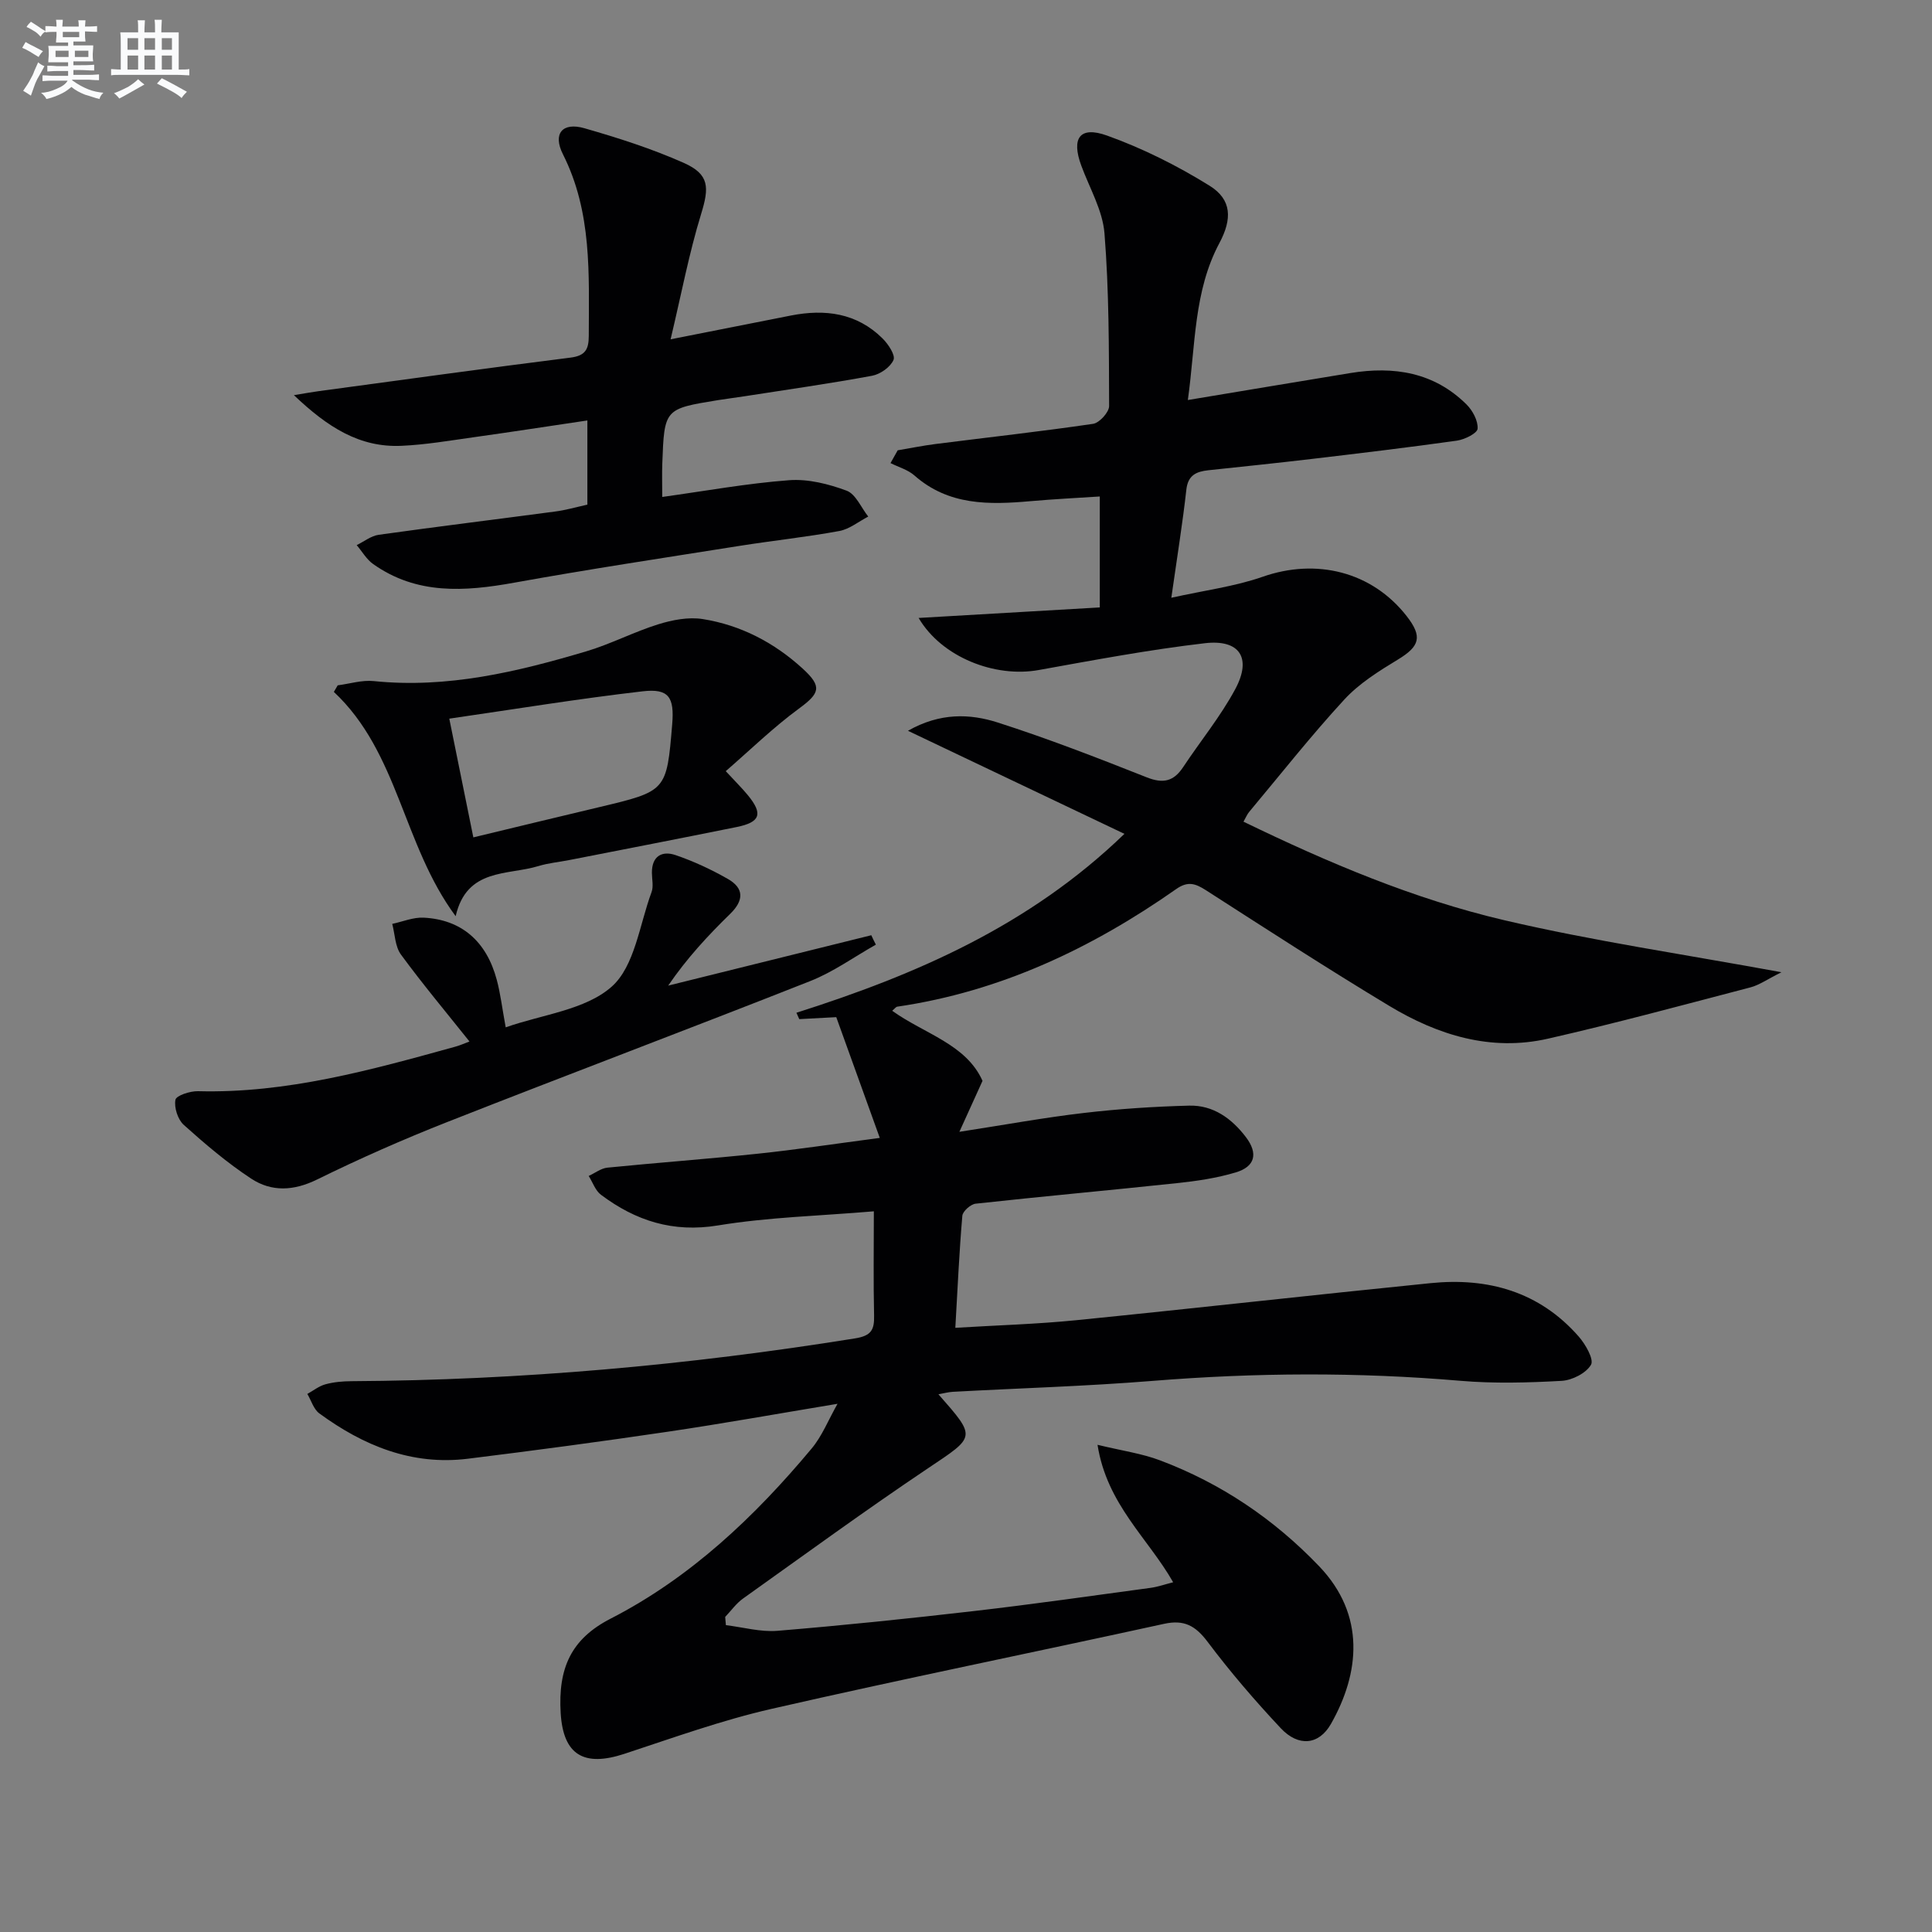
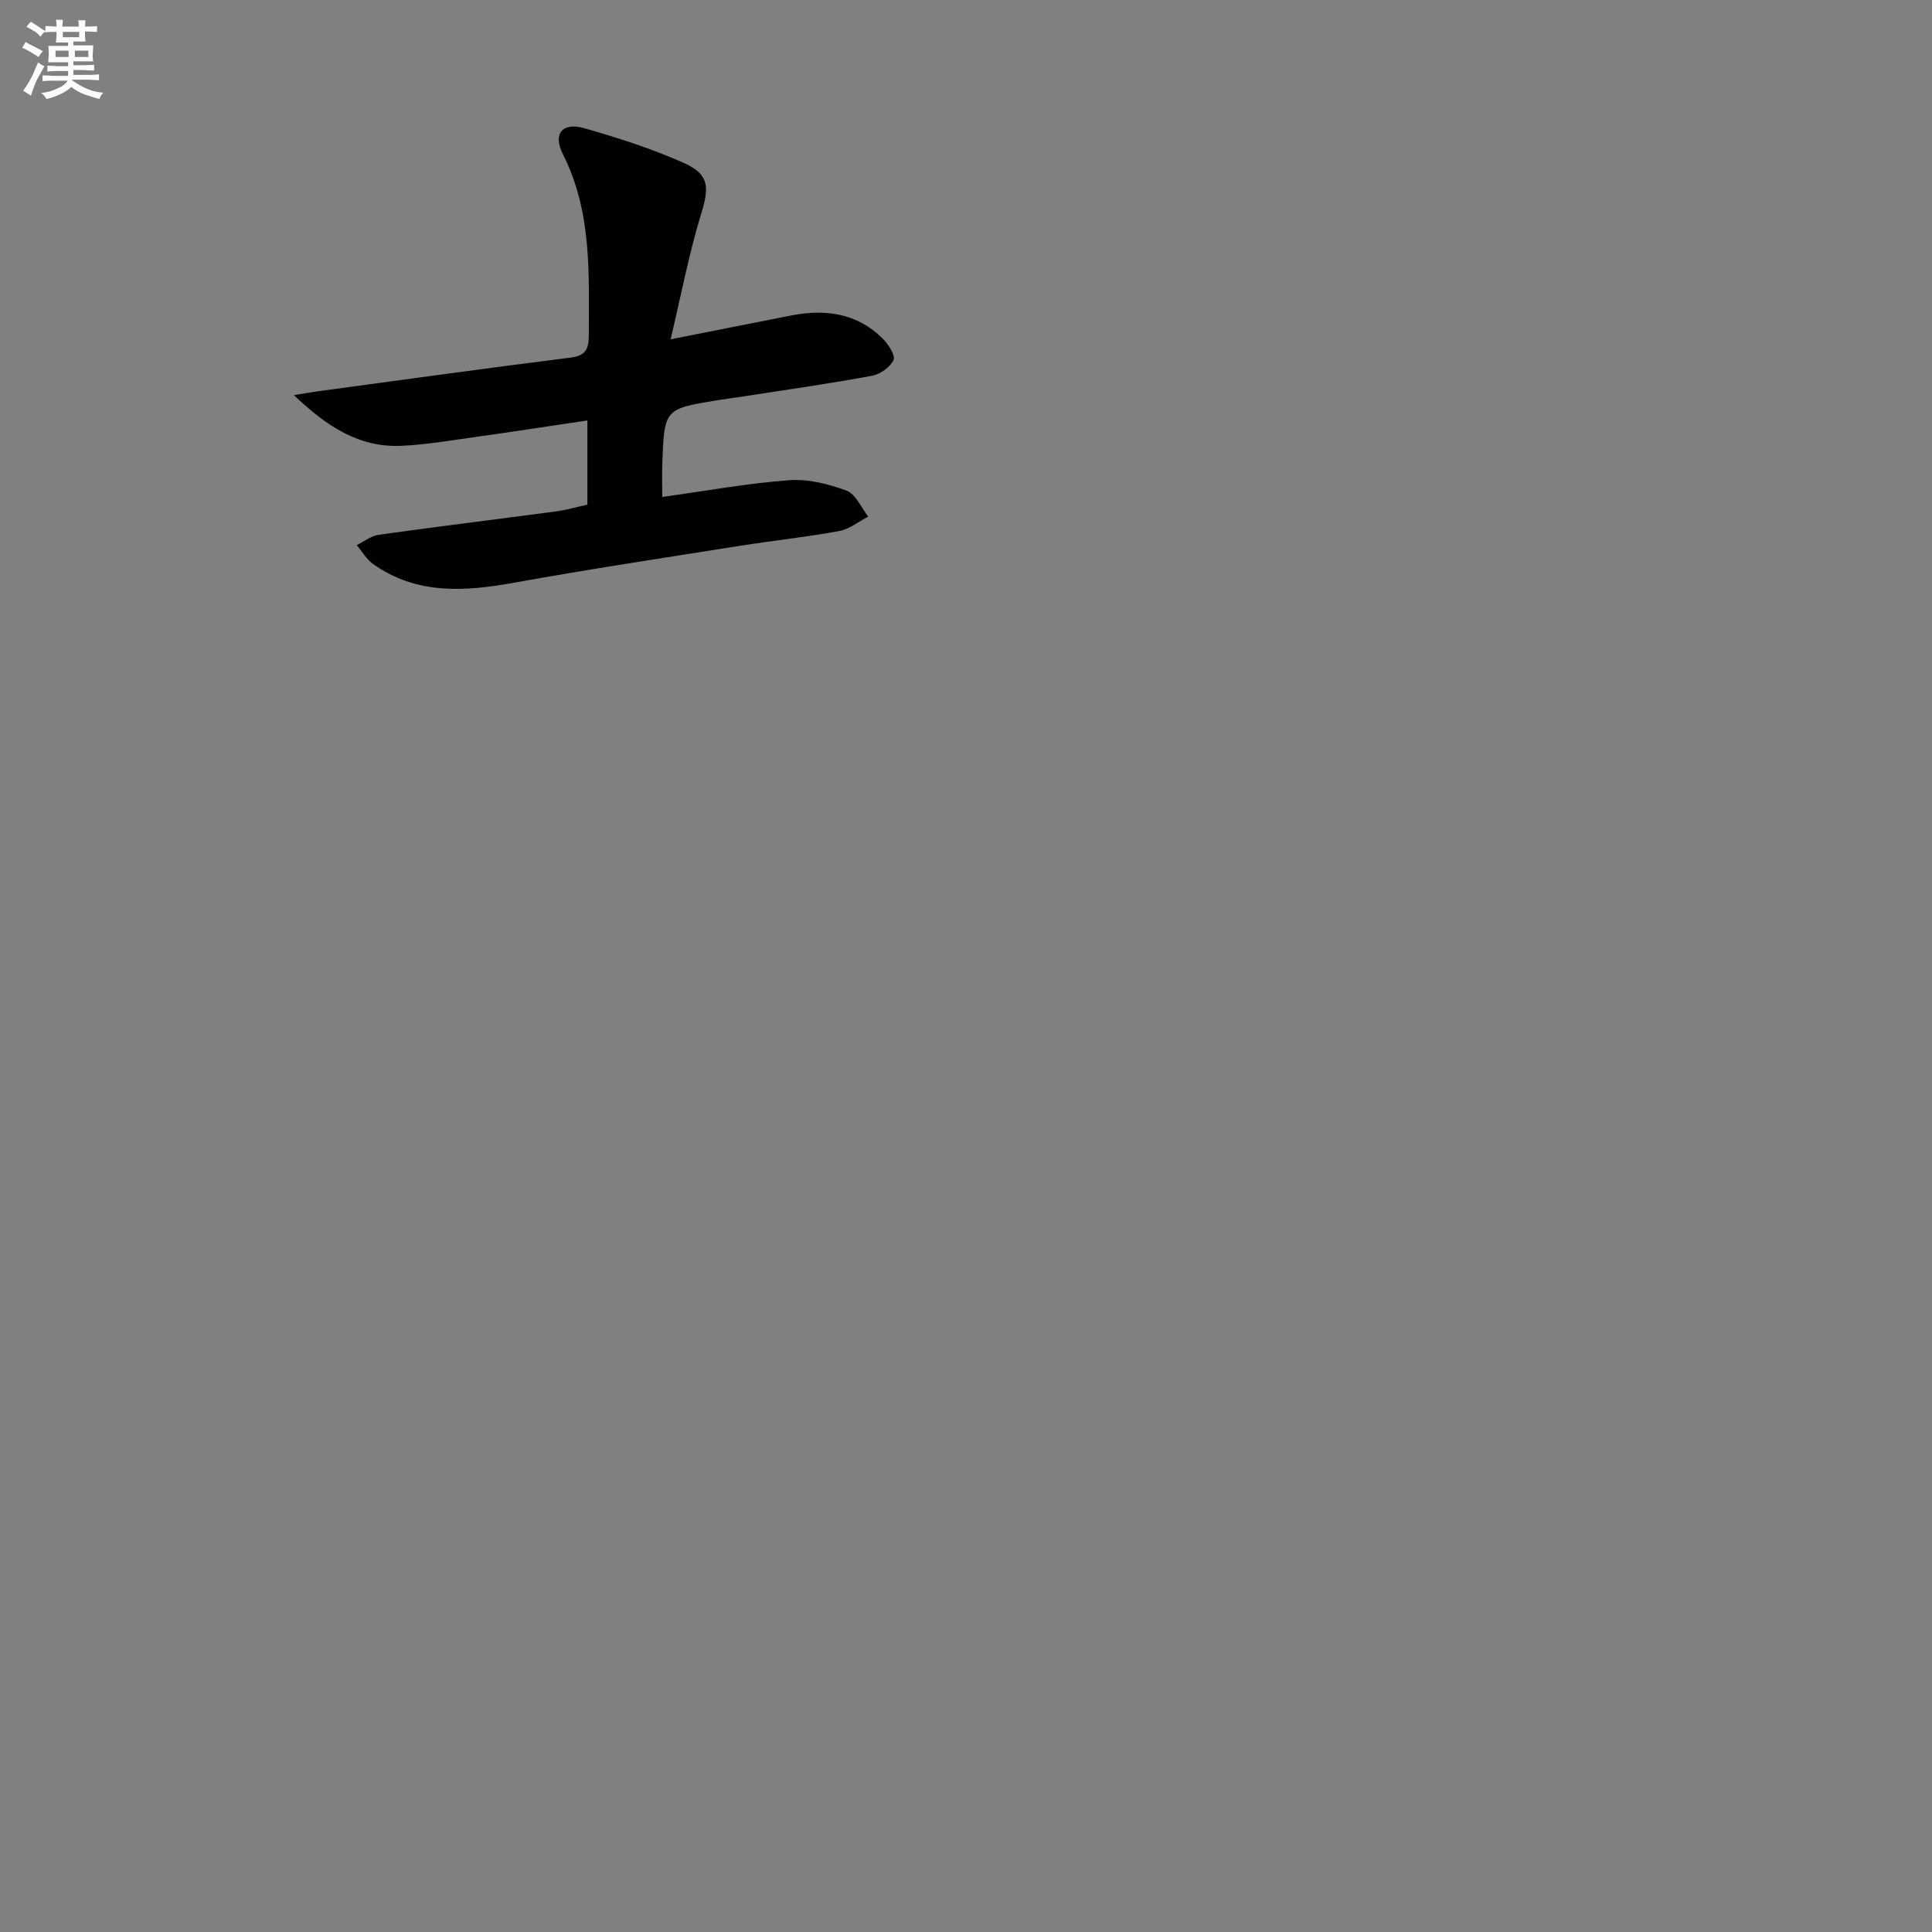
<svg xmlns="http://www.w3.org/2000/svg" enable-background="new 0 0 400 400" viewBox="0 0 400 400">
  <rect x="0" y="0" width="400" height="400" fill="#808080" stroke="none" />
  <g fill="#010103">
-     <path d="m227.23 299.13c5.11 1.24 9.19 1.8 12.94 3.22 12.64 4.76 23.59 12.15 32.95 21.93 9.67 10.11 8.39 22.15 2.45 32.62-2.49 4.4-6.74 4.81-10.4.91-5.34-5.69-10.46-11.65-15.15-17.89-2.51-3.33-4.85-4.64-9.03-3.72-27.07 5.93-54.23 11.42-81.24 17.6-10.33 2.36-20.38 5.99-30.47 9.31-8.33 2.74-12.67.32-13.2-8.45-.55-9.28 2.14-15.33 10.35-19.54 16.47-8.45 29.82-21.08 41.63-35.24 2.14-2.56 3.42-5.85 5.34-9.24-12.31 2.04-23.69 4.09-35.13 5.78-13.79 2.04-27.61 3.89-41.45 5.6-11.56 1.42-21.6-2.72-30.72-9.4-1.17-.86-1.66-2.66-2.47-4.02 1.25-.69 2.42-1.64 3.76-2 1.73-.47 3.58-.63 5.39-.64 34.98-.2 69.7-3.31 104.24-8.86 3.37-.54 4.02-1.76 3.95-4.74-.16-6.94-.05-13.89-.05-21.57-11.18.95-21.84 1.21-32.25 2.92-9.35 1.54-17.06-.96-24.24-6.34-1.17-.87-1.71-2.58-2.55-3.9 1.29-.59 2.54-1.58 3.87-1.72 10.41-1.04 20.85-1.8 31.25-2.9 7.89-.83 15.73-2.02 25.15-3.26-3.2-8.88-6.13-17.02-9.01-25-3.1.17-5.38.29-7.66.41-.2-.44-.39-.88-.59-1.32 24.73-7.87 48.2-17.99 67.91-37.04-15.02-7.15-29.45-14.02-44.82-21.34 6.65-3.78 12.82-3.56 18.6-1.71 10.42 3.34 20.66 7.32 30.84 11.35 3.41 1.35 5.58.84 7.54-2.12 3.57-5.39 7.73-10.46 10.78-16.13 3.47-6.45.96-10.36-6.28-9.52-11.52 1.34-22.96 3.49-34.39 5.55-9.06 1.64-20.08-2.62-24.88-10.78 12.77-.74 25.08-1.46 37.51-2.18 0-8.29 0-15.24 0-22.97-4.88.32-9.61.55-14.32.97-8.59.76-16.98.93-24.06-5.32-1.35-1.19-3.28-1.72-4.95-2.56.5-.88.99-1.77 1.49-2.65 2.63-.44 5.25-.98 7.89-1.31 10.85-1.38 21.73-2.58 32.56-4.17 1.31-.19 3.32-2.41 3.32-3.68-.04-11.93-.01-23.89-.96-35.76-.38-4.78-3.1-9.38-4.81-14.04-2.08-5.66-.33-8.23 5.32-6.21 7.4 2.65 14.58 6.25 21.26 10.4 4.61 2.87 4.68 6.88 2.03 11.85-5.34 10.01-4.93 21.04-6.54 32.51 11.82-1.96 22.75-3.8 33.68-5.59 8.98-1.46 17.3-.16 24.02 6.51 1.27 1.26 2.41 3.39 2.29 5.02-.07.95-2.68 2.24-4.28 2.47-10.03 1.41-20.08 2.61-30.14 3.8-7.1.84-14.21 1.57-21.32 2.33-2.47.27-4.22.99-4.56 4.02-.77 6.92-1.89 13.8-3.11 22.38 6.94-1.55 13.14-2.33 18.89-4.34 11.13-3.9 22.62-1.08 29.82 8.12 3.35 4.28 2.73 6.27-1.81 9.02-3.94 2.39-8.02 4.94-11.1 8.29-6.87 7.46-13.16 15.45-19.68 23.24-.4.47-.64 1.08-1.18 2.03 17.56 8.51 35.31 16.03 54.04 20.41 18.44 4.31 37.24 7.06 57.34 10.76-2.95 1.47-4.58 2.65-6.4 3.13-13.96 3.65-27.89 7.43-41.95 10.63-11.83 2.69-22.8-.74-32.86-6.8-12.82-7.72-25.37-15.86-37.96-23.95-2.17-1.39-3.74-1.91-6.11-.25-17.49 12.27-36.41 21.24-57.78 24.37-.28.04-.51.4-1.05.85 6.63 4.77 15.31 6.9 18.7 14.51-1.54 3.4-2.92 6.43-4.79 10.55 9.42-1.45 17.55-2.95 25.74-3.9 7.23-.85 14.53-1.33 21.81-1.52 4.99-.14 8.84 2.66 11.78 6.53 2.56 3.38 1.91 6.1-2.13 7.3-3.94 1.18-8.09 1.79-12.2 2.22-13.87 1.48-27.76 2.73-41.63 4.25-1.04.11-2.68 1.57-2.76 2.51-.64 7.44-.97 14.91-1.45 23.19 8.65-.53 16.89-.76 25.07-1.58 24.46-2.45 48.88-5.21 73.34-7.67 11.89-1.2 22.52 1.77 30.66 11.06 1.4 1.6 3.19 4.73 2.54 5.84-1.02 1.75-3.91 3.21-6.08 3.33-6.97.39-14.01.58-20.95-.01-21.27-1.82-42.48-1.7-63.75.02-13.76 1.11-27.57 1.51-41.35 2.26-.93.05-1.85.31-2.98.51 7.92 9.01 7.72 8.7-2.11 15.29-12.98 8.71-25.61 17.93-38.34 27-1.42 1.01-2.48 2.53-3.7 3.81.05.57.1 1.14.15 1.7 3.57.43 7.18 1.46 10.69 1.17 13.58-1.12 27.14-2.53 40.67-4.09 12.21-1.41 24.37-3.15 36.55-4.8 1.55-.21 3.05-.75 4.69-1.16-5.21-9.15-13.72-16.11-15.66-28.46z" />
    <path d="m121.61 104.48c0-5.86 0-11.3 0-17.43-8.07 1.2-15.85 2.4-23.64 3.49-4.93.69-9.87 1.54-14.83 1.76-8.7.4-15.33-3.87-22.29-10.49 2.57-.42 3.79-.64 5.02-.81 17.41-2.35 34.82-4.77 52.25-6.96 3.09-.39 3.77-1.73 3.78-4.5.02-12.8.7-25.6-5.35-37.6-2.16-4.28-.1-6.7 4.45-5.39 6.97 2 13.95 4.23 20.56 7.17 5.35 2.38 5.29 5.09 3.6 10.58-2.5 8.13-4.08 16.54-6.32 25.95 9.44-1.87 17.16-3.4 24.89-4.92 7.07-1.39 13.65-.55 18.99 4.74 1.18 1.17 2.7 3.45 2.27 4.45-.64 1.49-2.75 2.97-4.45 3.28-8.8 1.63-17.67 2.88-26.51 4.26-1.8.28-3.61.5-5.41.79-11.06 1.8-11.08 1.81-11.5 13.14-.08 2.14-.01 4.28-.01 6.9 8.99-1.25 17.6-2.82 26.29-3.47 3.92-.29 8.15.78 11.89 2.17 1.89.71 3 3.51 4.47 5.36-1.99 1.03-3.88 2.6-5.99 2.99-6.85 1.26-13.79 1.99-20.67 3.08-15.56 2.47-31.15 4.82-46.65 7.62-10.25 1.85-20.16 2.53-29.18-3.85-1.38-.97-2.29-2.6-3.42-3.93 1.52-.74 2.98-1.92 4.57-2.14 12.14-1.7 24.31-3.19 36.47-4.81 2.12-.26 4.2-.87 6.72-1.43z" />
-     <path d="m181.34 195.58c-4.51 2.54-8.79 5.64-13.56 7.53-25.01 9.88-50.18 19.35-75.2 29.2-9.12 3.59-18.11 7.56-26.9 11.88-4.85 2.39-9.44 2.62-13.68-.17-4.96-3.26-9.54-7.16-13.96-11.13-1.23-1.11-2.02-3.58-1.72-5.19.16-.88 3.03-1.82 4.66-1.78 18.39.48 35.84-4.39 53.3-9.22 1.07-.3 2.09-.76 2.92-1.07-4.83-6.06-9.71-11.89-14.19-18-1.22-1.67-1.24-4.21-1.8-6.35 2.16-.46 4.34-1.39 6.48-1.29 7.83.39 13.02 4.86 15.16 12.87.77 2.86 1.11 5.84 1.85 9.84 7.57-2.67 16.49-3.59 21.94-8.42 4.79-4.25 5.76-12.85 8.26-19.59.43-1.17.08-2.64.07-3.98-.03-3.46 2.09-4.63 4.9-3.67 3.73 1.27 7.37 2.97 10.8 4.92 3.4 1.93 3.37 4.45.51 7.24-4.6 4.49-8.98 9.2-12.84 14.86 14.02-3.48 28.03-6.95 42.05-10.43.29.65.62 1.3.95 1.95z" />
-     <path d="m94.34 189.69c-10.97-14.8-11.79-33.87-25.22-46.44.27-.45.54-.9.8-1.36 2.49-.32 5.02-1.13 7.45-.88 15.21 1.56 29.7-1.9 44.05-6.17 5.06-1.51 9.81-4.01 14.85-5.58 2.92-.91 6.26-1.56 9.22-1.09 7.87 1.25 14.81 4.87 20.71 10.27 4.09 3.74 3.53 5.1-.82 8.29-5.27 3.87-9.99 8.48-15.12 12.93 2.12 2.29 3.42 3.57 4.57 4.97 3.18 3.87 2.61 5.6-2.32 6.6-11.55 2.34-23.12 4.57-34.68 6.84-2.12.42-4.3.61-6.35 1.24-6.4 1.95-14.85.37-17.14 10.38zm-1.32-40.9c1.77 8.74 3.32 16.42 4.98 24.58 9.04-2.18 17.55-4.24 26.06-6.26 13.95-3.32 13.96-3.31 15.11-17.14.47-5.62-.69-7.47-6.12-6.84-13.26 1.53-26.45 3.69-40.03 5.66z" />
  </g>
  <path d="m6.8 9.5c.6.3 1.3.7 2.1 1.1-.4.4-.7.8-.9 1.2-.7-.4-1.3-.8-1.8-1.1s-1.1-.6-1.6-.8c.2-.4.5-.8.7-1.2.4.2.8.5 1.5.8zm.9 6.9c-.3.6-.5 1.1-.7 1.7s-.4 1.1-.6 1.7c-.6-.4-1.1-.7-1.6-1 .7-1 1.2-1.8 1.5-2.4.3-.5.6-1.1.8-1.7.3-.6.5-1.2.8-1.8.3.3.8.6 1.3.8-.7 1.3-1.2 2.2-1.5 2.7zm.1-11c.4.3 1 .7 1.7 1.1-.5.2-.8.6-1.1 1.1-.5-.6-1-1-1.4-1.2s-.9-.6-1.5-.8c.2-.4.5-.7.9-1.1.5.3.9.6 1.4.9zm10.5 13.1c1 .4 2 .6 3.1.7-.4.4-.7.8-.8 1.3-.9-.2-1.9-.6-3-.9-1-.4-2-.9-2.8-1.6-.5.4-1.1.9-1.9 1.3s-1.9.9-3.3 1.2c-.1-.3-.5-.8-1.1-1.3 1 0 2.1-.3 3.2-.8 1.2-.5 1.9-1 2.3-1.7h-3.2c-.4 0-1 0-2 .1v-1.2c1 0 1.7.1 2 .1h3.3v-1h-2.3c-.2 0-.9 0-2 .1v-1.2c1.2 0 1.9.1 2 .1h2.3v-.8h-4.1c0-.7.1-1.2.1-1.6 0-.5 0-1.1-.1-1.8h4.1v-.7h-2.5c0-.6.1-1.1.1-1.6v-.6h-.5c-.4 0-1 0-1.8.1v-1.3c1.2 0 1.9.1 2.1.1h.2c0-.3 0-.8-.1-1.4h1.4c0 .6-.1 1-.1 1.4h3.4c0-.4 0-.8-.1-1.3h1.5c0 .4-.1.9-.1 1.3.7 0 1.5 0 2.5-.1v1.2c-1 0-1.8-.1-2.5-.1v.6c0 .3 0 .8.1 1.5h-2.5v.8h4.1c0 .8-.1 1.3-.1 1.8s0 1 .1 1.5h-4.1v.8h1.4c.8 0 1.8 0 2.9-.1v1.2c-1 0-1.9-.1-2.8-.1h-1.5v1h3.2c.3 0 1 0 2.1-.1v1.2c-1.1 0-1.8-.1-2.1-.1h-3.4l-.1.1c1.4 1 2.4 1.5 3.4 1.9zm-4.1-6.7v-1.3h-2.7v1.3zm2.2-4.1v-1.1h-3.4v1.1zm1.9 4.1v-1.3h-2.8v1.3z" fill="#fafbfc" />
-   <path d="m37 6.7v2.3 5.4c1 0 1.8 0 2.2-.1v1.3c-.6 0-1.5-.1-2.5-.1h-11.9c-.7 0-1.3 0-1.8.1v-1.3c.5 0 1.1.1 2 .1v-5.2c0-1 0-1.8-.1-2.5h3.7c0-1.3 0-2.1-.1-2.5h1.5c0 .4-.1 1.3-.1 2.5h2.2c0-1.2 0-2.1-.1-2.6h1.5c0 .4-.1 1.3-.1 2.6zm-12.3 13.7c-.3-.4-.7-.8-1.1-1.1 1.1-.4 2.1-.9 2.9-1.3.8-.5 1.5-1 2.1-1.6.4.4.9.8 1.3 1.1-2.5 1.4-4.2 2.4-5.2 2.9zm3.9-10.1v-2.4h-2.2v2.4zm0 4.1v-2.9h-2.2v2.9zm3.5-4.1v-2.4h-2.2v2.4zm0 4.1v-2.9h-2.2v2.9zm.4 2.9 1-1.1c.6.3 1.4.7 2.5 1.3s2 1.1 2.7 1.5c-.4.4-.8.8-1.1 1.3-.8-.8-2.5-1.7-5.1-3zm3.1-7v-2.4h-2.1v2.4zm0 4.1v-2.9h-2.1v2.9z" fill="#fafbfc" />
</svg>